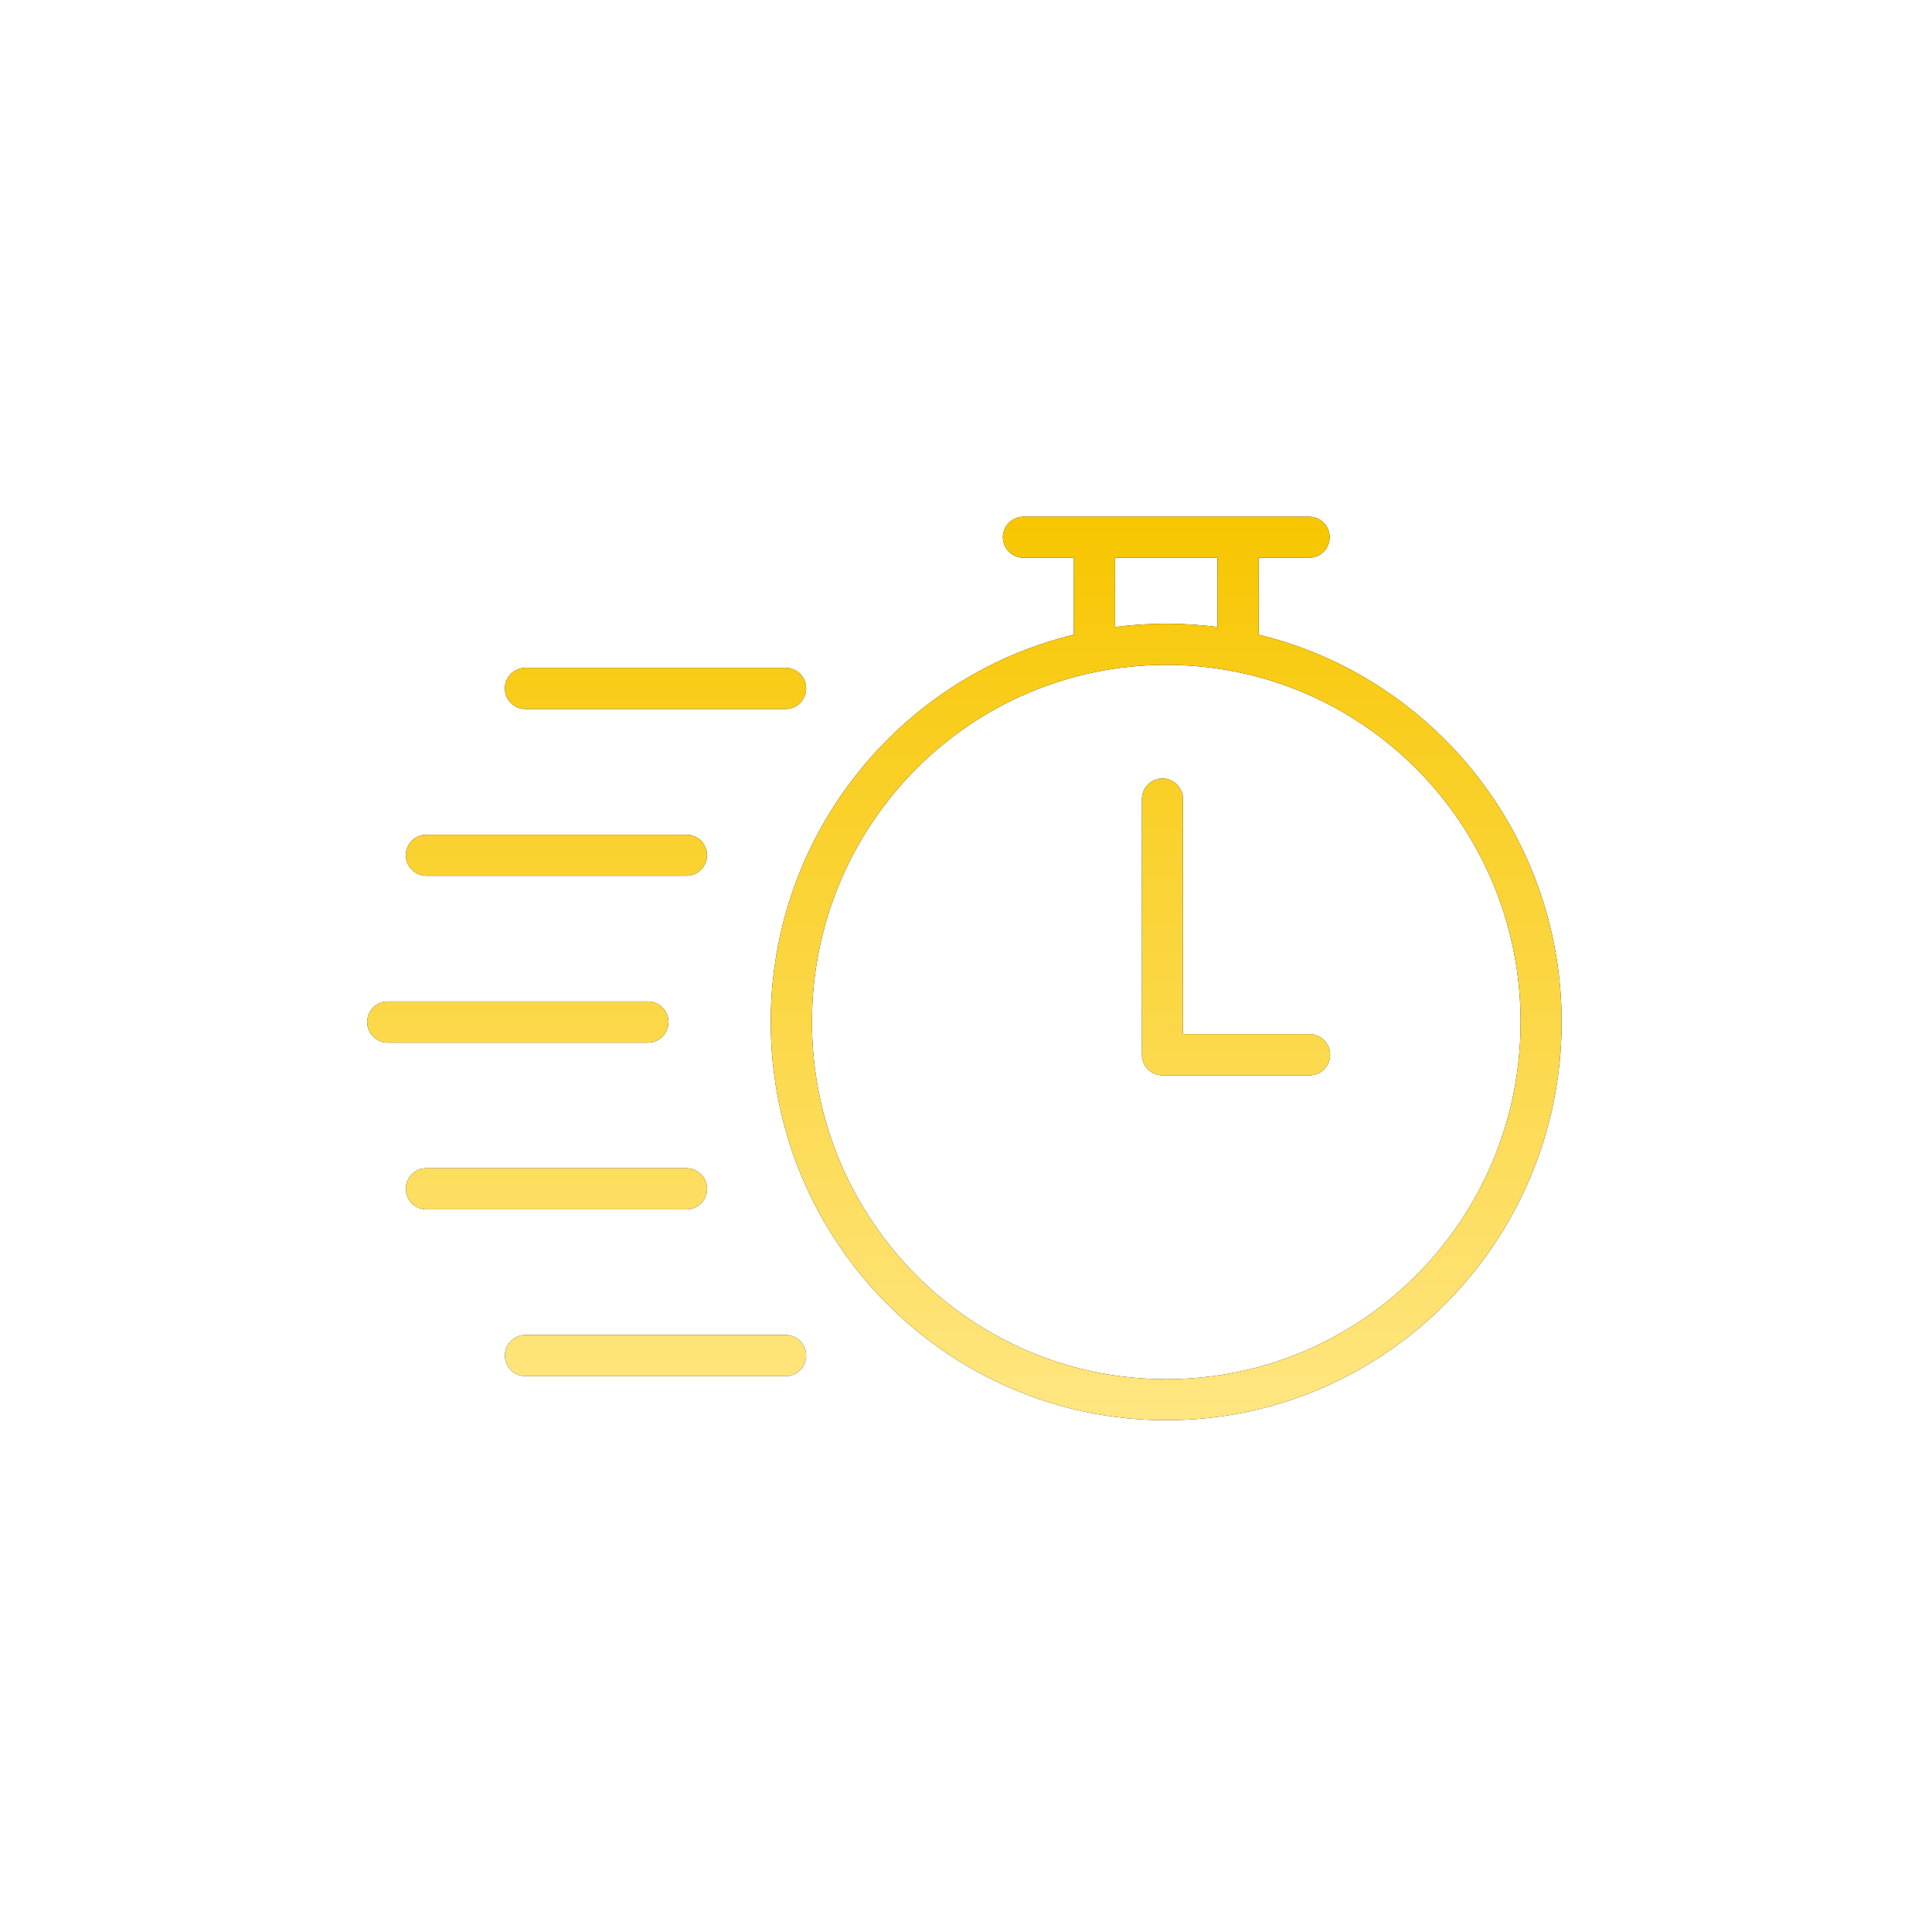
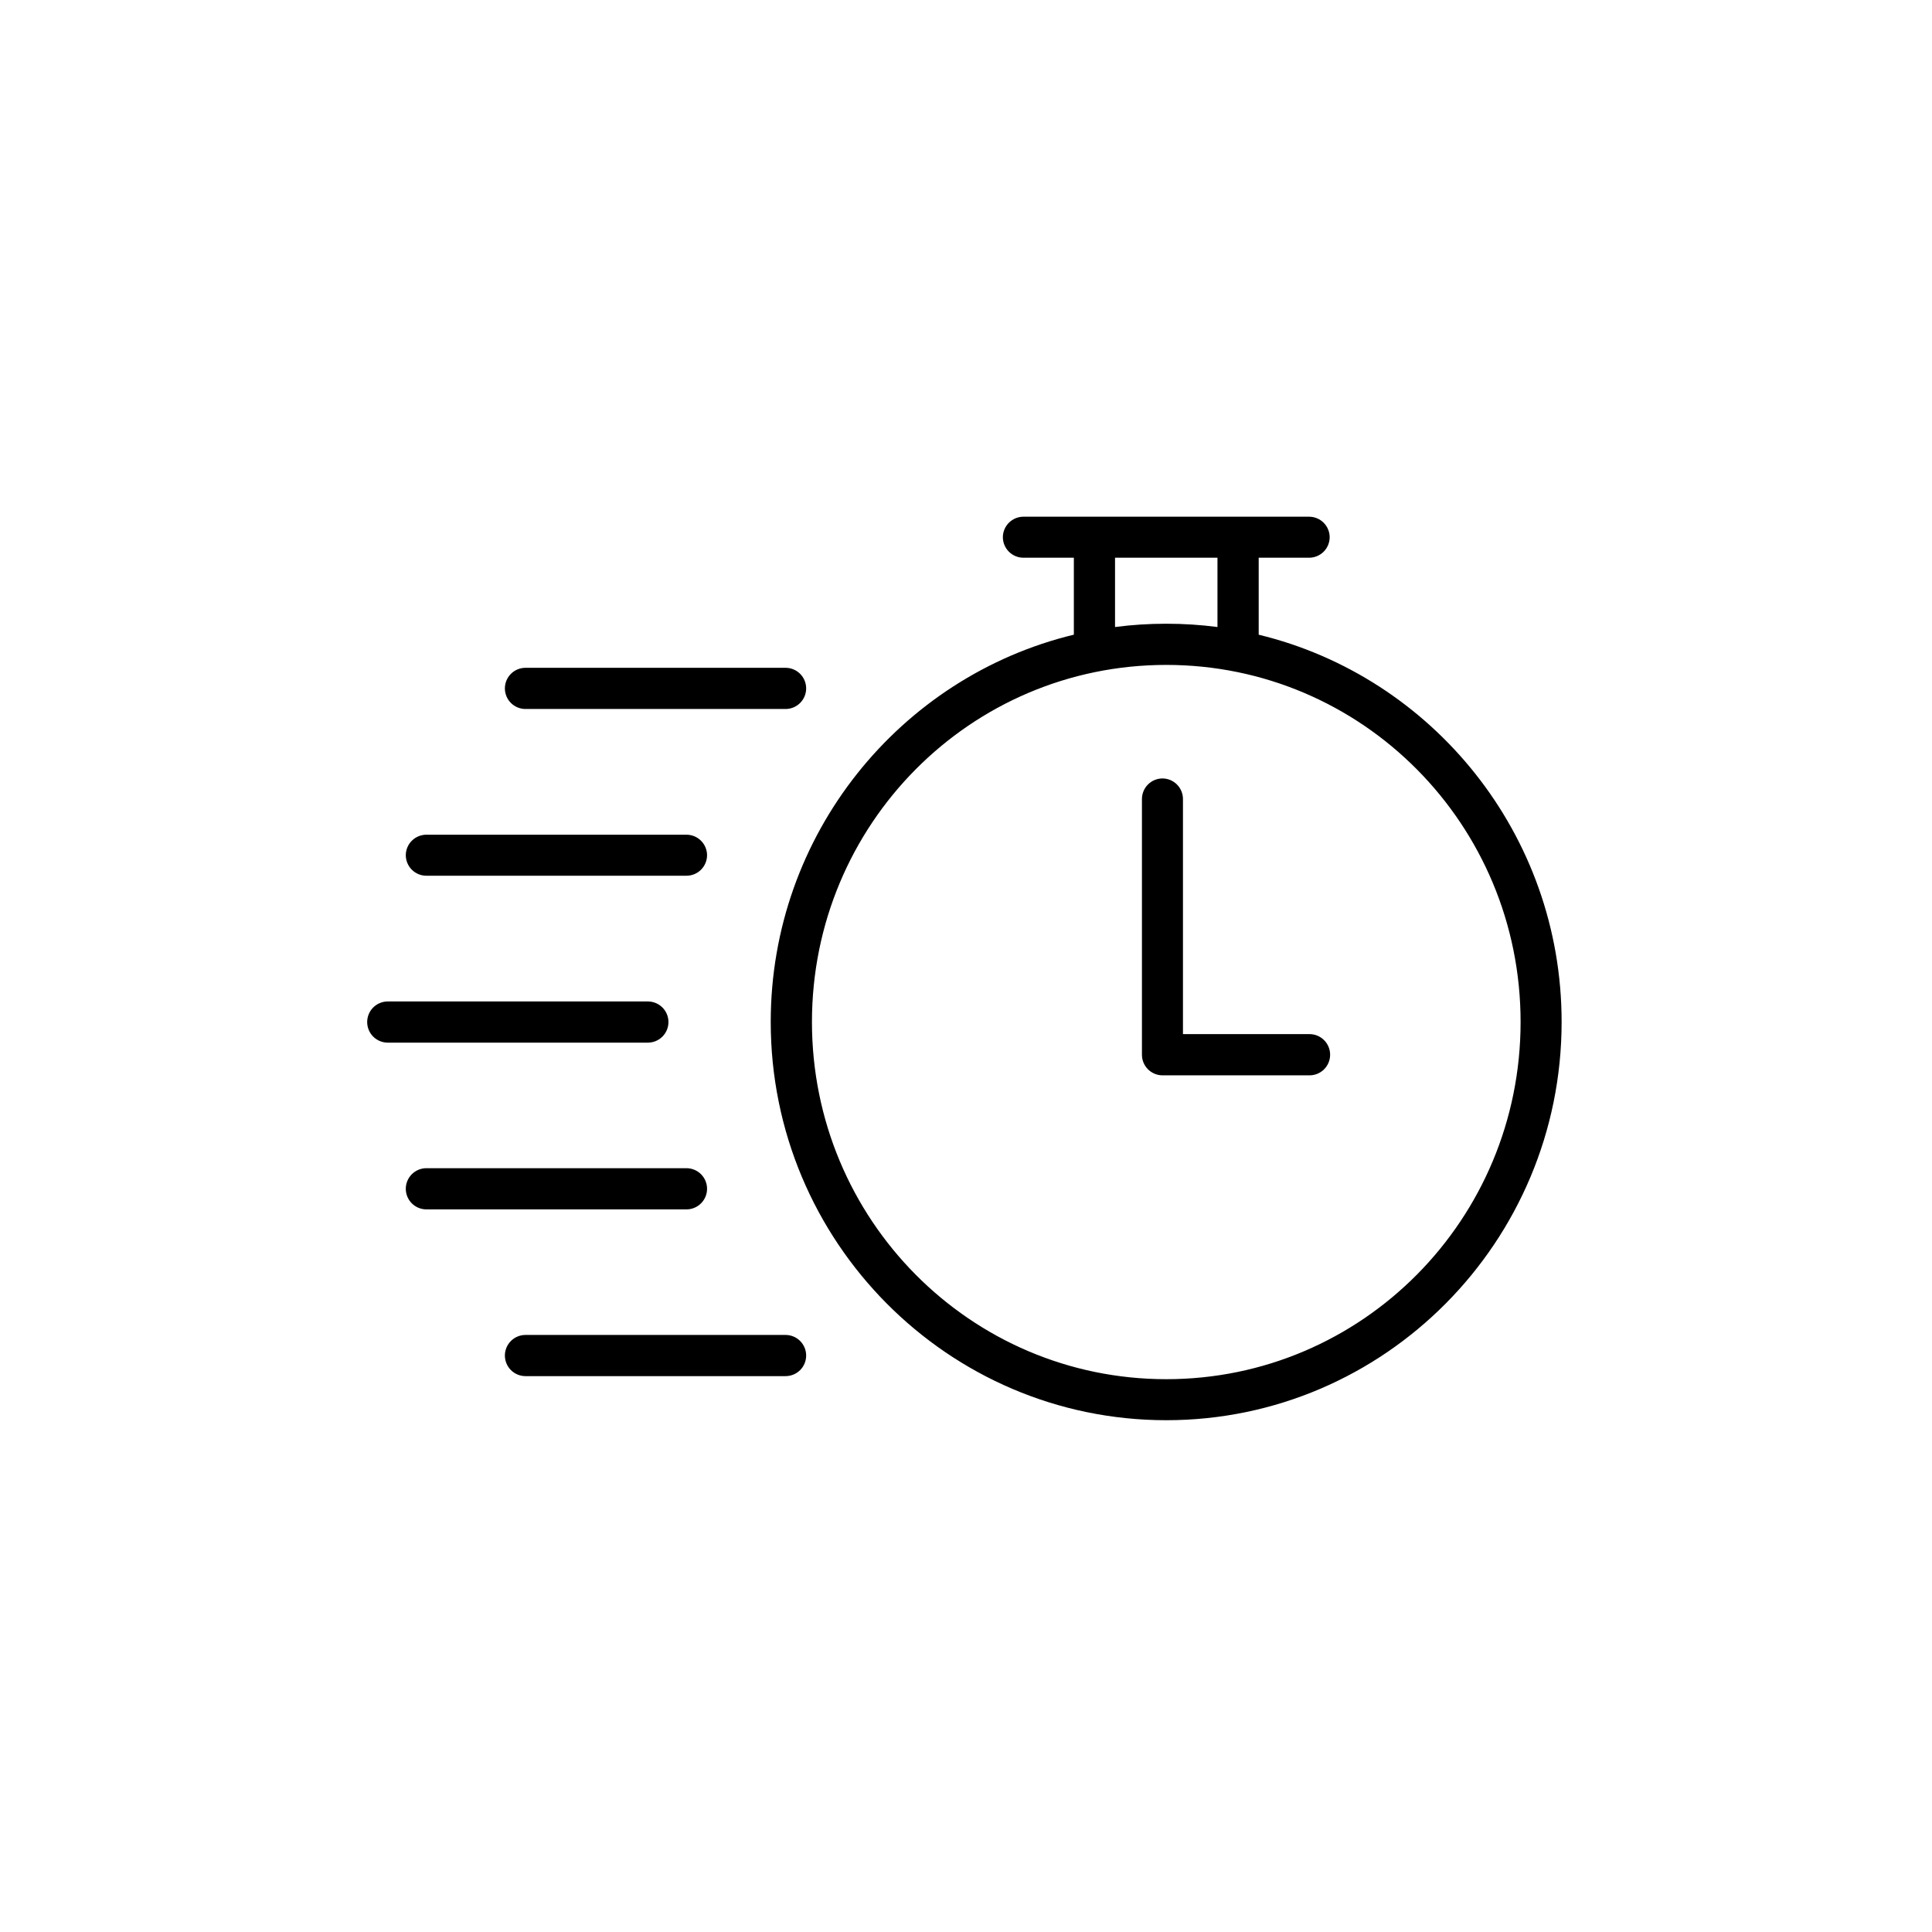
<svg xmlns="http://www.w3.org/2000/svg" width="386" height="386" viewBox="0 0 386 386" fill="none">
  <path d="M204.463 103.234C203.378 103.239 202.338 103.672 201.57 104.439C200.803 105.207 200.37 106.247 200.365 107.332C200.37 108.418 200.803 109.458 201.57 110.225C202.338 110.993 203.378 111.426 204.463 111.43H214.548V126.802C179.834 135.19 153.986 166.695 153.986 204.182C153.986 248.067 189.41 283.748 233.013 283.748C276.616 283.748 312 248.067 312 204.182C312 166.698 286.18 135.202 251.478 126.81V111.43H261.53C262.621 111.435 263.669 111.005 264.444 110.237C265.219 109.468 265.656 108.424 265.66 107.332C265.658 106.792 265.55 106.258 265.341 105.759C265.132 105.261 264.828 104.809 264.444 104.428C264.061 104.047 263.606 103.746 263.106 103.541C262.606 103.337 262.07 103.232 261.53 103.234H204.463ZM222.776 111.43H243.242V125.275C239.892 124.838 236.481 124.616 233.013 124.616C229.545 124.616 226.126 124.837 222.776 125.275V111.43ZM233.013 132.844C272.135 132.844 303.804 164.71 303.804 204.182C303.804 243.654 272.135 275.552 233.013 275.552C193.891 275.552 162.222 243.654 162.222 204.182C162.222 164.71 193.891 132.844 233.013 132.844ZM105.002 133.423C104.459 133.421 103.921 133.526 103.419 133.733C102.917 133.94 102.461 134.244 102.077 134.628C101.693 135.012 101.389 135.468 101.182 135.97C100.976 136.472 100.87 137.01 100.872 137.553C100.874 138.093 100.983 138.628 101.192 139.126C101.4 139.625 101.705 140.077 102.089 140.457C102.472 140.838 102.927 141.139 103.427 141.344C103.927 141.549 104.462 141.653 105.002 141.651H156.935C157.475 141.653 158.01 141.549 158.51 141.344C159.01 141.139 159.465 140.838 159.848 140.457C160.232 140.077 160.537 139.625 160.745 139.126C160.954 138.628 161.063 138.093 161.065 137.553C161.067 137.01 160.962 136.472 160.755 135.97C160.548 135.468 160.244 135.012 159.86 134.628C159.476 134.244 159.02 133.94 158.518 133.733C158.016 133.526 157.478 133.421 156.935 133.423H105.002ZM232.25 155.528C231.709 155.53 231.175 155.639 230.676 155.847C230.178 156.056 229.726 156.361 229.345 156.744C228.965 157.128 228.663 157.583 228.459 158.083C228.254 158.583 228.149 159.118 228.152 159.658V210.706C228.148 211.247 228.252 211.784 228.456 212.284C228.661 212.785 228.962 213.241 229.342 213.625C229.723 214.01 230.176 214.315 230.675 214.524C231.173 214.734 231.709 214.842 232.25 214.845H261.619C262.162 214.847 262.701 214.741 263.204 214.534C263.706 214.326 264.163 214.022 264.547 213.637C264.931 213.252 265.235 212.795 265.441 212.292C265.647 211.789 265.752 211.25 265.749 210.706C265.747 210.166 265.638 209.632 265.429 209.133C265.221 208.635 264.916 208.183 264.532 207.802C264.149 207.422 263.694 207.12 263.194 206.915C262.694 206.711 262.159 206.606 261.619 206.608H236.348V159.658C236.35 159.118 236.245 158.583 236.041 158.083C235.836 157.583 235.535 157.128 235.154 156.744C234.773 156.361 234.321 156.056 233.823 155.847C233.324 155.639 232.79 155.53 232.25 155.528ZM85.204 166.769C84.663 166.767 84.128 166.872 83.628 167.076C83.128 167.281 82.673 167.582 82.29 167.963C81.906 168.343 81.601 168.796 81.393 169.294C81.184 169.793 81.075 170.327 81.073 170.867C81.075 171.408 81.184 171.942 81.393 172.441C81.601 172.939 81.906 173.391 82.29 173.772C82.673 174.152 83.128 174.454 83.628 174.658C84.128 174.863 84.663 174.967 85.204 174.965H137.136C137.676 174.967 138.211 174.863 138.711 174.658C139.211 174.454 139.666 174.152 140.049 173.772C140.433 173.391 140.738 172.939 140.946 172.441C141.155 171.942 141.264 171.408 141.266 170.867C141.264 170.327 141.155 169.793 140.946 169.294C140.738 168.796 140.433 168.343 140.049 167.963C139.666 167.582 139.211 167.281 138.711 167.076C138.211 166.872 137.676 166.767 137.136 166.769H85.204ZM77.49 200.084C76.949 200.082 76.414 200.186 75.914 200.391C75.414 200.596 74.959 200.897 74.576 201.277C74.192 201.658 73.887 202.11 73.679 202.609C73.47 203.107 73.362 203.642 73.359 204.182C73.357 204.725 73.463 205.263 73.669 205.765C73.876 206.267 74.18 206.723 74.564 207.107C74.948 207.491 75.404 207.795 75.906 208.002C76.409 208.209 76.947 208.314 77.49 208.312H129.422C129.965 208.314 130.503 208.209 131.005 208.002C131.507 207.795 131.963 207.491 132.347 207.107C132.731 206.723 133.035 206.267 133.242 205.765C133.449 205.263 133.554 204.725 133.552 204.182C133.55 203.642 133.441 203.107 133.233 202.609C133.024 202.11 132.719 201.658 132.336 201.277C131.952 200.897 131.497 200.596 130.997 200.391C130.497 200.186 129.962 200.082 129.422 200.084H77.49ZM85.204 233.398C84.663 233.396 84.128 233.5 83.628 233.705C83.128 233.91 82.673 234.211 82.29 234.592C81.906 234.972 81.601 235.425 81.393 235.923C81.184 236.421 81.075 236.956 81.073 237.496C81.071 238.039 81.177 238.577 81.383 239.079C81.59 239.581 81.894 240.037 82.278 240.421C82.662 240.805 83.118 241.109 83.62 241.316C84.123 241.523 84.66 241.628 85.204 241.626H137.136C137.679 241.628 138.217 241.523 138.719 241.316C139.221 241.109 139.677 240.805 140.061 240.421C140.445 240.037 140.749 239.581 140.956 239.079C141.163 238.577 141.268 238.039 141.266 237.496C141.264 236.956 141.155 236.421 140.946 235.923C140.738 235.425 140.433 234.972 140.049 234.592C139.666 234.211 139.211 233.91 138.711 233.705C138.211 233.5 137.676 233.396 137.136 233.398H85.204ZM105.002 266.713C104.462 266.71 103.927 266.815 103.427 267.02C102.927 267.224 102.472 267.526 102.089 267.906C101.705 268.287 101.4 268.739 101.192 269.237C100.983 269.736 100.874 270.27 100.872 270.811C100.87 271.354 100.976 271.892 101.182 272.394C101.389 272.896 101.693 273.352 102.077 273.736C102.461 274.12 102.917 274.424 103.419 274.631C103.921 274.837 104.459 274.943 105.002 274.941H156.935C157.478 274.943 158.016 274.837 158.518 274.631C159.02 274.424 159.476 274.12 159.86 273.736C160.244 273.352 160.548 272.896 160.755 272.394C160.962 271.892 161.067 271.354 161.065 270.811C161.063 270.27 160.954 269.736 160.745 269.237C160.537 268.739 160.232 268.287 159.848 267.906C159.465 267.526 159.01 267.224 158.51 267.02C158.01 266.815 157.475 266.71 156.935 266.713H105.002Z" fill="black" />
-   <path d="M204.463 103.234C203.378 103.239 202.338 103.672 201.57 104.439C200.803 105.207 200.37 106.247 200.365 107.332C200.37 108.418 200.803 109.458 201.57 110.225C202.338 110.993 203.378 111.426 204.463 111.43H214.548V126.802C179.834 135.19 153.986 166.695 153.986 204.182C153.986 248.067 189.41 283.748 233.013 283.748C276.616 283.748 312 248.067 312 204.182C312 166.698 286.18 135.202 251.478 126.81V111.43H261.53C262.621 111.435 263.669 111.005 264.444 110.237C265.219 109.468 265.656 108.424 265.66 107.332C265.658 106.792 265.55 106.258 265.341 105.759C265.132 105.261 264.828 104.809 264.444 104.428C264.061 104.047 263.606 103.746 263.106 103.541C262.606 103.337 262.07 103.232 261.53 103.234H204.463ZM222.776 111.43H243.242V125.275C239.892 124.838 236.481 124.616 233.013 124.616C229.545 124.616 226.126 124.837 222.776 125.275V111.43ZM233.013 132.844C272.135 132.844 303.804 164.71 303.804 204.182C303.804 243.654 272.135 275.552 233.013 275.552C193.891 275.552 162.222 243.654 162.222 204.182C162.222 164.71 193.891 132.844 233.013 132.844ZM105.002 133.423C104.459 133.421 103.921 133.526 103.419 133.733C102.917 133.94 102.461 134.244 102.077 134.628C101.693 135.012 101.389 135.468 101.182 135.97C100.976 136.472 100.87 137.01 100.872 137.553C100.874 138.093 100.983 138.628 101.192 139.126C101.4 139.625 101.705 140.077 102.089 140.457C102.472 140.838 102.927 141.139 103.427 141.344C103.927 141.549 104.462 141.653 105.002 141.651H156.935C157.475 141.653 158.01 141.549 158.51 141.344C159.01 141.139 159.465 140.838 159.848 140.457C160.232 140.077 160.537 139.625 160.745 139.126C160.954 138.628 161.063 138.093 161.065 137.553C161.067 137.01 160.962 136.472 160.755 135.97C160.548 135.468 160.244 135.012 159.86 134.628C159.476 134.244 159.02 133.94 158.518 133.733C158.016 133.526 157.478 133.421 156.935 133.423H105.002ZM232.25 155.528C231.709 155.53 231.175 155.639 230.676 155.847C230.178 156.056 229.726 156.361 229.345 156.744C228.965 157.128 228.663 157.583 228.459 158.083C228.254 158.583 228.149 159.118 228.152 159.658V210.706C228.148 211.247 228.252 211.784 228.456 212.284C228.661 212.785 228.962 213.241 229.342 213.625C229.723 214.01 230.176 214.315 230.675 214.524C231.173 214.734 231.709 214.842 232.25 214.845H261.619C262.162 214.847 262.701 214.741 263.204 214.534C263.706 214.326 264.163 214.022 264.547 213.637C264.931 213.252 265.235 212.795 265.441 212.292C265.647 211.789 265.752 211.25 265.749 210.706C265.747 210.166 265.638 209.632 265.429 209.133C265.221 208.635 264.916 208.183 264.532 207.802C264.149 207.422 263.694 207.12 263.194 206.915C262.694 206.711 262.159 206.606 261.619 206.608H236.348V159.658C236.35 159.118 236.245 158.583 236.041 158.083C235.836 157.583 235.535 157.128 235.154 156.744C234.773 156.361 234.321 156.056 233.823 155.847C233.324 155.639 232.79 155.53 232.25 155.528ZM85.204 166.769C84.663 166.767 84.128 166.872 83.628 167.076C83.128 167.281 82.673 167.582 82.29 167.963C81.906 168.343 81.601 168.796 81.393 169.294C81.184 169.793 81.075 170.327 81.073 170.867C81.075 171.408 81.184 171.942 81.393 172.441C81.601 172.939 81.906 173.391 82.29 173.772C82.673 174.152 83.128 174.454 83.628 174.658C84.128 174.863 84.663 174.967 85.204 174.965H137.136C137.676 174.967 138.211 174.863 138.711 174.658C139.211 174.454 139.666 174.152 140.049 173.772C140.433 173.391 140.738 172.939 140.946 172.441C141.155 171.942 141.264 171.408 141.266 170.867C141.264 170.327 141.155 169.793 140.946 169.294C140.738 168.796 140.433 168.343 140.049 167.963C139.666 167.582 139.211 167.281 138.711 167.076C138.211 166.872 137.676 166.767 137.136 166.769H85.204ZM77.49 200.084C76.949 200.082 76.414 200.186 75.914 200.391C75.414 200.596 74.959 200.897 74.576 201.277C74.192 201.658 73.887 202.11 73.679 202.609C73.47 203.107 73.362 203.642 73.359 204.182C73.357 204.725 73.463 205.263 73.669 205.765C73.876 206.267 74.18 206.723 74.564 207.107C74.948 207.491 75.404 207.795 75.906 208.002C76.409 208.209 76.947 208.314 77.49 208.312H129.422C129.965 208.314 130.503 208.209 131.005 208.002C131.507 207.795 131.963 207.491 132.347 207.107C132.731 206.723 133.035 206.267 133.242 205.765C133.449 205.263 133.554 204.725 133.552 204.182C133.55 203.642 133.441 203.107 133.233 202.609C133.024 202.11 132.719 201.658 132.336 201.277C131.952 200.897 131.497 200.596 130.997 200.391C130.497 200.186 129.962 200.082 129.422 200.084H77.49ZM85.204 233.398C84.663 233.396 84.128 233.5 83.628 233.705C83.128 233.91 82.673 234.211 82.29 234.592C81.906 234.972 81.601 235.425 81.393 235.923C81.184 236.421 81.075 236.956 81.073 237.496C81.071 238.039 81.177 238.577 81.383 239.079C81.59 239.581 81.894 240.037 82.278 240.421C82.662 240.805 83.118 241.109 83.62 241.316C84.123 241.523 84.66 241.628 85.204 241.626H137.136C137.679 241.628 138.217 241.523 138.719 241.316C139.221 241.109 139.677 240.805 140.061 240.421C140.445 240.037 140.749 239.581 140.956 239.079C141.163 238.577 141.268 238.039 141.266 237.496C141.264 236.956 141.155 236.421 140.946 235.923C140.738 235.425 140.433 234.972 140.049 234.592C139.666 234.211 139.211 233.91 138.711 233.705C138.211 233.5 137.676 233.396 137.136 233.398H85.204ZM105.002 266.713C104.462 266.71 103.927 266.815 103.427 267.02C102.927 267.224 102.472 267.526 102.089 267.906C101.705 268.287 101.4 268.739 101.192 269.237C100.983 269.736 100.874 270.27 100.872 270.811C100.87 271.354 100.976 271.892 101.182 272.394C101.389 272.896 101.693 273.352 102.077 273.736C102.461 274.12 102.917 274.424 103.419 274.631C103.921 274.837 104.459 274.943 105.002 274.941H156.935C157.478 274.943 158.016 274.837 158.518 274.631C159.02 274.424 159.476 274.12 159.86 273.736C160.244 273.352 160.548 272.896 160.755 272.394C160.962 271.892 161.067 271.354 161.065 270.811C161.063 270.27 160.954 269.736 160.745 269.237C160.537 268.739 160.232 268.287 159.848 267.906C159.465 267.526 159.01 267.224 158.51 267.02C158.01 266.815 157.475 266.71 156.935 266.713H105.002Z" fill="url(#paint0_linear_1416_1922)" />
  <defs>
    <linearGradient id="paint0_linear_1416_1922" x1="192.68" y1="103.234" x2="192.68" y2="283.748" gradientUnits="userSpaceOnUse">
      <stop stop-color="#F7C600" />
      <stop offset="1" stop-color="#FFE681" />
    </linearGradient>
  </defs>
</svg>